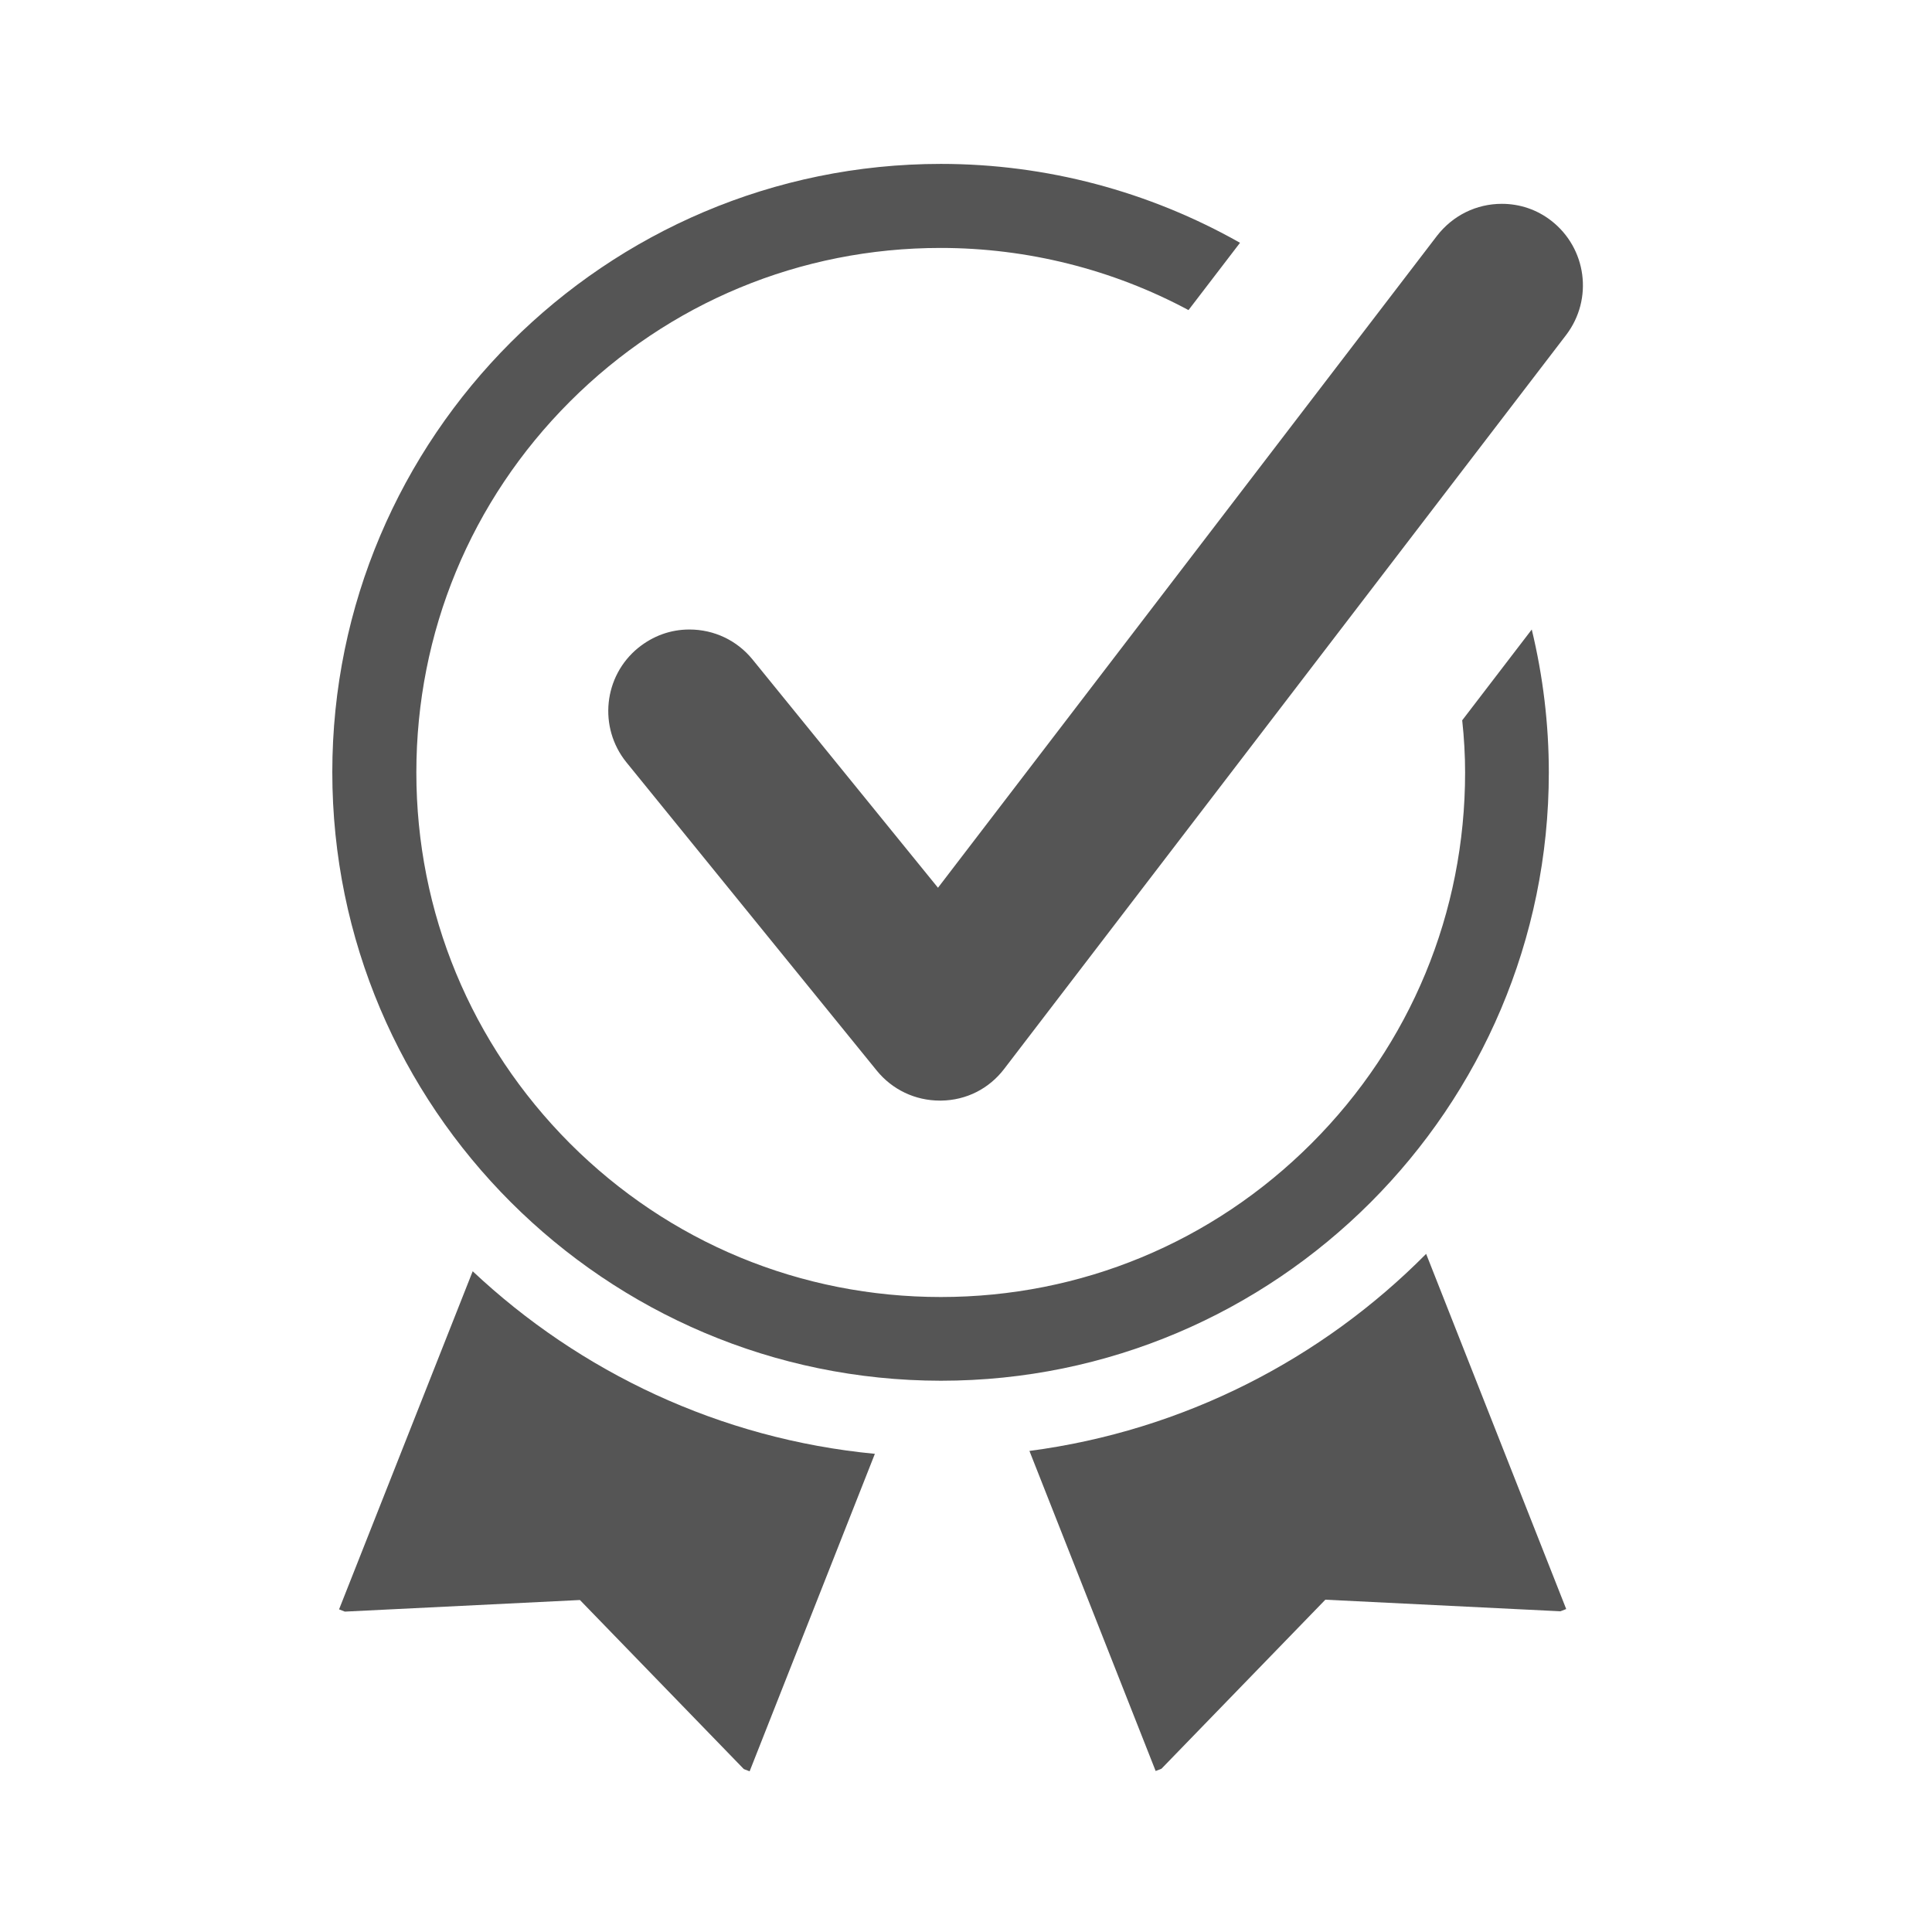
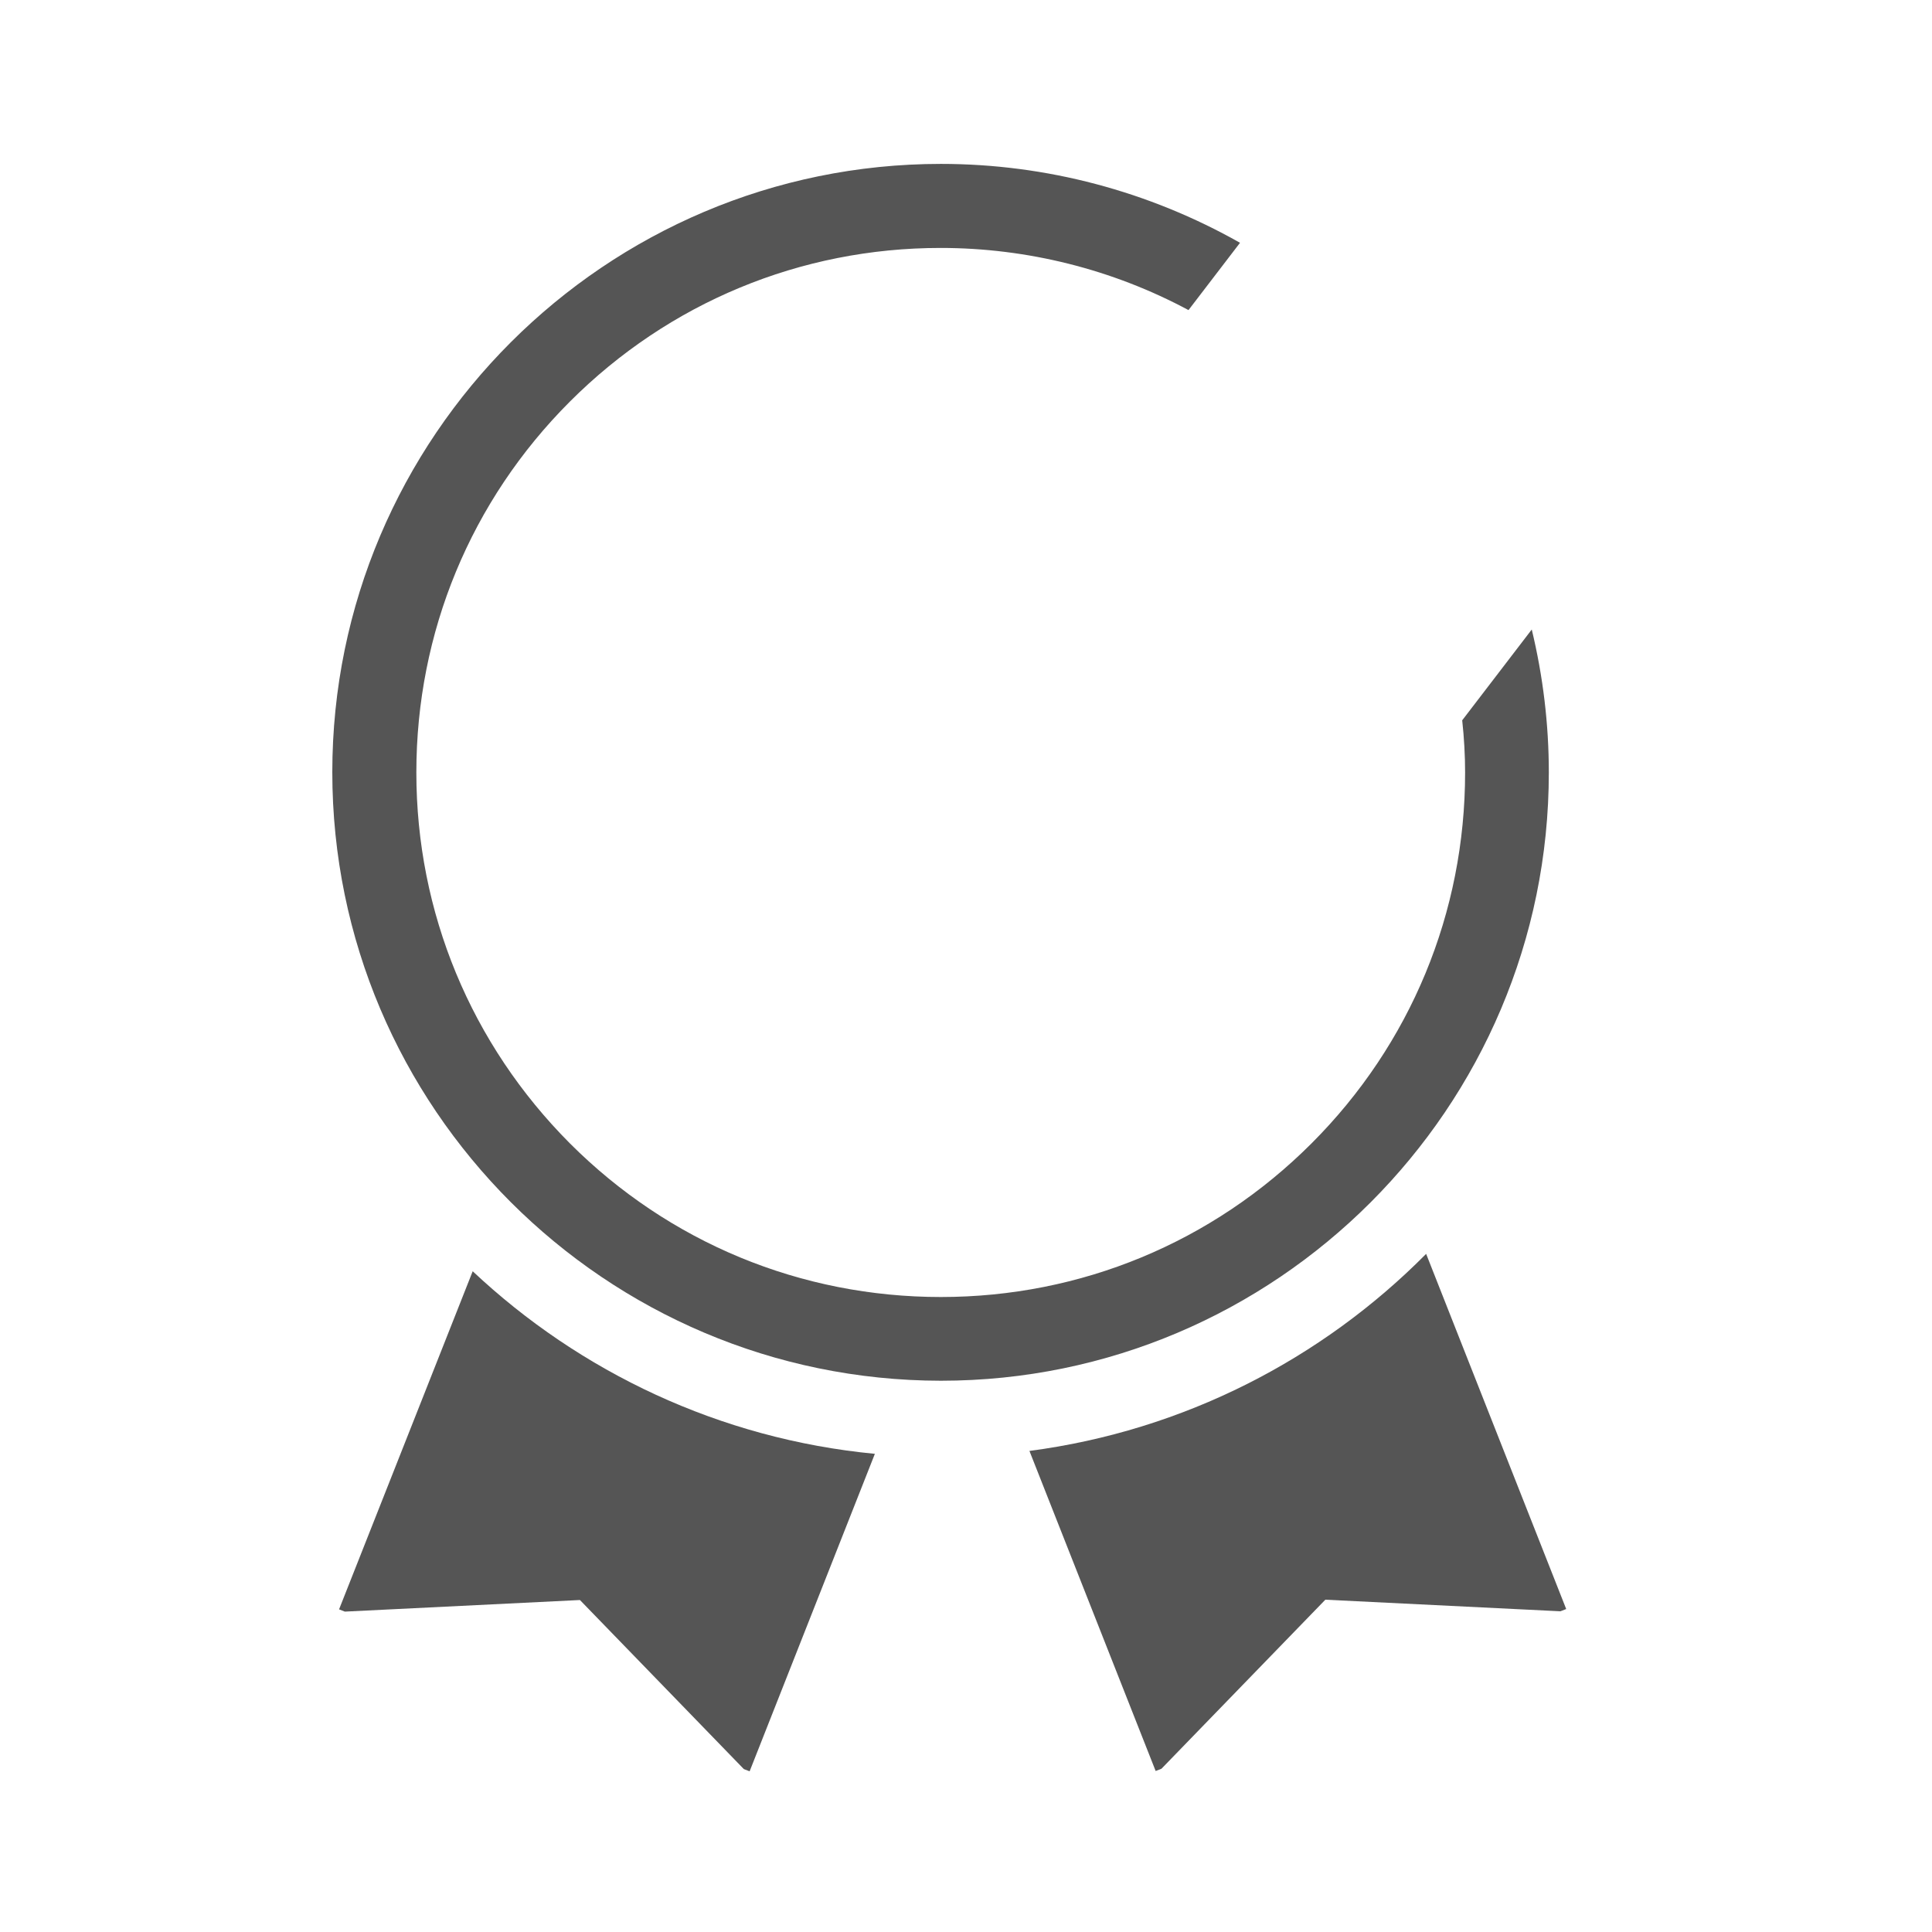
<svg xmlns="http://www.w3.org/2000/svg" version="1.1" id="Layer_1" x="0px" y="0px" viewBox="0 0 600 600" style="enable-background:new 0 0 600 600;" xml:space="preserve">
  <style type="text/css">
	.st0{fill:#555555;}
</style>
  <g>
    <path class="st0" d="M481,239.9c0-15-1.8-29.9-5.3-44.4l-21.6,28.2c0.6,5.5,0.9,11,0.9,16.2c0,43.5-16.9,84.4-47.7,115.2   s-71.7,47.7-115.1,47.7c-43.5,0-84.4-16.9-115.2-47.7c-30.7-30.8-47.7-71.7-47.7-115.2s16.9-84.4,47.7-115.2   C207.7,94,248.6,77,292.1,77c27,0,53.5,6.7,77,19.3l16-20.9c-28.3-16-60.2-24.5-92.9-24.5c-104.2,0-189,84.8-189,188.9   c0,104.2,84.8,188.9,189,189C396.3,428.8,481,344.1,481,239.9z" />
-     <path class="st0" d="M481.7,68.5c-4.4-3.4-9.7-5.2-15.3-5.2c-7.9,0-15.2,3.6-20.1,9.9l-155,202.5l-57.6-70.9   c-4.8-5.9-11.9-9.3-19.6-9.3c-5.9,0-11.3,2-15.9,5.7c-10.8,8.8-12.4,24.7-3.7,35.5l77.8,95.8c4.8,5.9,11.9,9.3,19.6,9.3h0.4   c7.8-0.1,14.9-3.7,19.6-9.9L486.4,104C494.9,92.8,492.7,77,481.7,68.5z" />
    <path class="st0" d="M319.7,450.6l39.2,99.4l1.8-0.7l50.9-52.5l73,3.6l1.8-0.7l-43.5-110.3C410.5,422.1,367.6,444.3,319.7,450.6z" />
    <path class="st0" d="M105.3,499.8l1.8,0.7l73-3.6l50.9,52.5l1.8,0.7l38.9-98.6c-48.1-4.6-91.6-25.4-124.9-56.7L105.3,499.8z" />
  </g>
</svg>